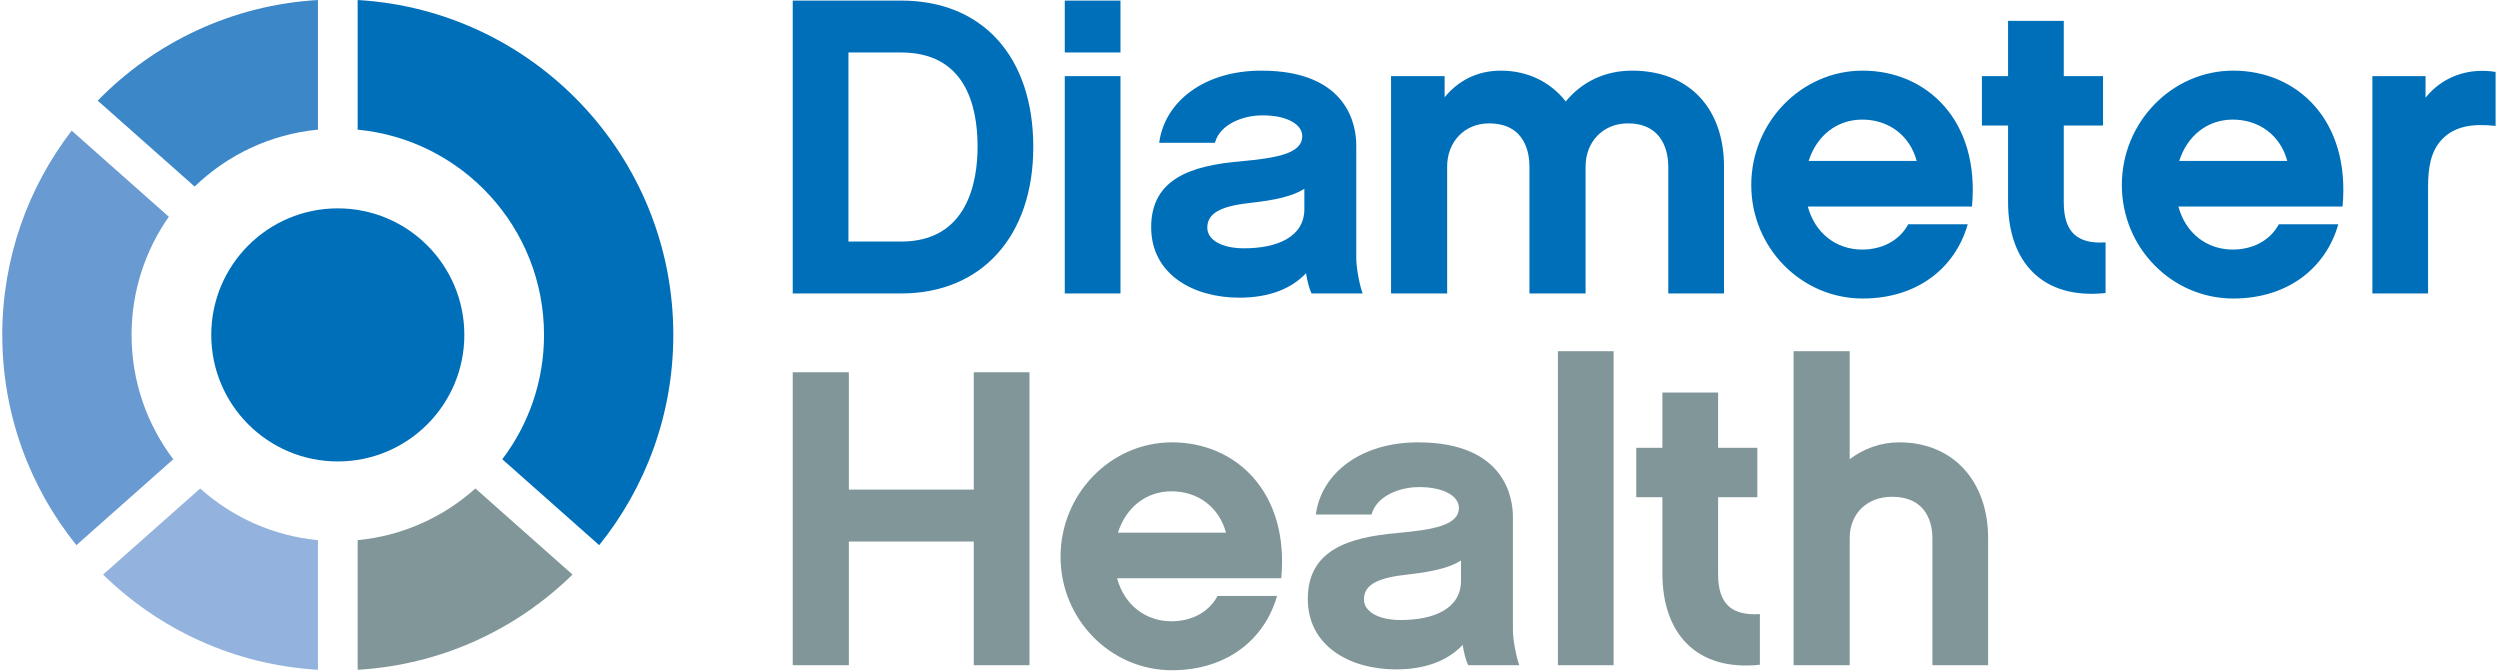
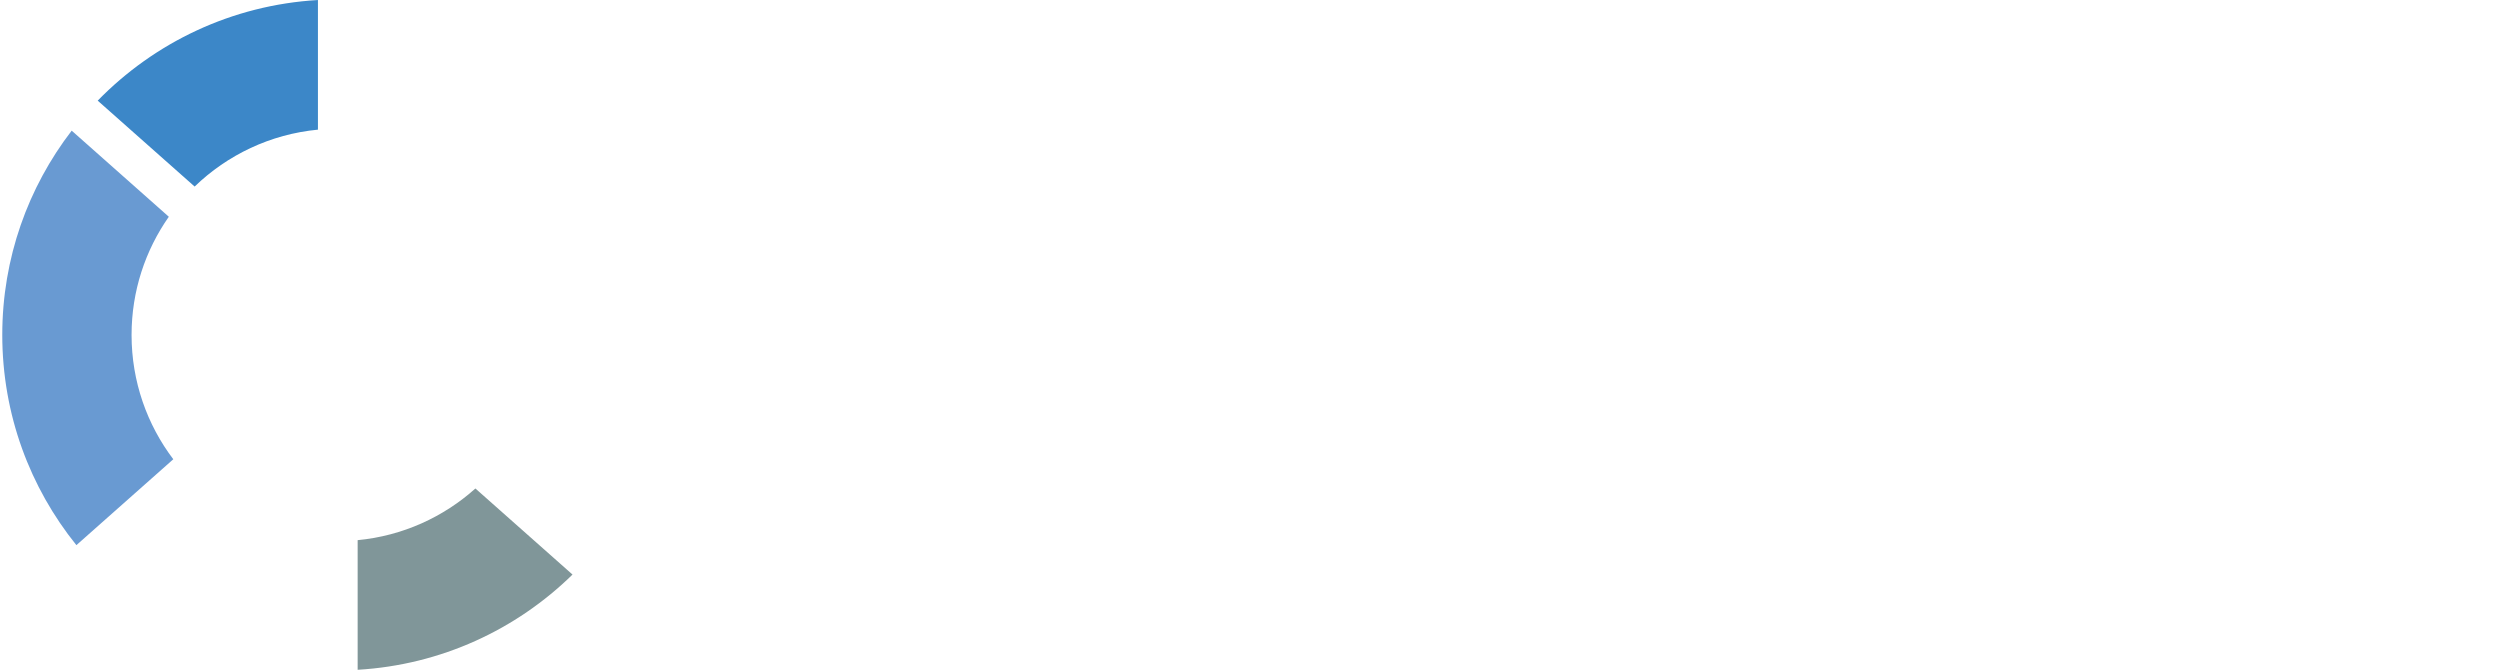
<svg xmlns="http://www.w3.org/2000/svg" width="532" height="143" viewBox="0 0 532 143">
  <title>DH_logo__PMS</title>
  <g fill="none" fill-rule="evenodd">
-     <path d="M71.883 98.195c-14.872 0-26.928-12.056-26.928-26.928 0-14.872 12.056-26.928 26.928-26.928 14.872 0 26.928 12.056 26.928 26.928 0 14.872-12.056 26.928-26.928 26.928" fill="#006FBA" />
-     <path d="M115.768 71.267c0 9.94-3.309 19.105-8.879 26.462l20.62 18.278c9.859-12.243 15.772-27.797 15.772-44.74 0-38.012-29.709-69.075-67.173-71.264v27.586c22.254 2.127 39.66 20.867 39.66 43.678" fill="#006FBA" />
    <path d="M27.998 71.267c0-9.356 2.937-18.021 7.926-25.143l-20.67-18.321C5.999 39.843.484 54.907.484 71.267c0 16.943 5.913 32.497 15.772 44.74l20.621-18.278c-5.571-7.357-8.879-16.522-8.879-26.462" fill="#699AD2" />
    <path d="M67.657 27.589V.003C49.314 1.075 32.838 9.071 20.791 21.416l20.625 18.281c6.943-6.701 16.083-11.137 26.241-12.108" fill="#3C87C8" />
    <path d="M76.108 114.946v27.585c17.769-1.038 33.786-8.572 45.723-20.264l-20.668-18.318c-6.783 6.081-15.467 10.08-25.055 10.997" fill="#809699" />
-     <path d="M42.602 103.949l-20.667 18.318c11.937 11.692 27.953 19.226 45.722 20.264v-27.585c-9.587-.917-18.272-4.916-25.055-10.997" fill="#93B3DE" />
-     <path d="M191.772 11.17h-11.223v40.233h11.223c14.101 0 16.255-12.662 16.255-20.205 0-9.161-2.872-20.028-16.255-20.028zm0 51.279h-23.078V.124h23.078c17.333 0 28.11 11.944 28.11 31.163 0 19.038-11.045 31.162-28.11 31.162zM226.583 62.449h11.854v-46.25h-11.854v46.25zm0-51.279h11.854V.124h-11.854V11.17zM277.566 40.177c-2.514 1.616-6.376 2.426-11.224 2.965-5.837.628-9.43 1.885-9.43 5.298 0 2.604 3.054 4.399 7.814 4.399 7.094 0 12.84-2.424 12.84-8.351v-4.311zm.359 17.961c-3.053 3.234-7.721 5.209-14.189 5.209-9.787 0-18.768-4.94-18.768-14.997 0-10.417 8.71-13.113 18.948-14.01 7.725-.719 13.203-1.616 13.203-5.389 0-2.424-3.144-4.401-8.443-4.401-4.221 0-9.069 1.888-10.146 5.838h-11.855c1.165-8.8 9.608-15.356 21.732-15.356 18.771 0 20.207 12.124 20.207 15.806v24.068c0 2.244.718 5.747 1.347 7.543h-10.867c-.539-1.167-.898-2.604-1.169-4.311zM366.869 62.449h-11.857V35.417c0-2.693-.897-9.159-8.62-9.159-5.297 0-8.979 3.95-8.979 9.159v27.032h-11.946V35.417c0-2.693-.806-9.159-8.621-9.159-5.209 0-8.891 3.95-8.891 9.159v27.032h-11.942v-46.25h11.403v4.491c2.875-3.503 6.915-5.658 11.946-5.658 5.746 0 10.597 2.424 13.829 6.556 3.324-4.042 8.172-6.556 14.101-6.556 12.393 0 19.577 8.261 19.577 20.385v27.032M407.872 34.25c-1.437-5.389-5.927-8.8-11.585-8.8-5.389 0-9.7 3.411-11.405 8.8h22.99zm-23.17 9.699c1.526 5.658 6.017 9.159 11.585 9.159 3.952 0 7.812-1.705 9.789-5.388h12.662c-2.693 9.43-10.866 15.806-22.361 15.806-13.022 0-23.709-10.777-23.709-24.157s10.687-24.337 23.709-24.337c13.651 0 24.967 10.598 23.259 28.917h-34.934zM448.063 62.359c-13.562 1.436-20.746-6.735-20.746-19.397V26.707h-5.568V16.199h5.568V4.435h11.854v11.764h8.353v10.508h-8.353v16.345c0 6.465 2.963 8.889 8.892 8.53v10.777M486.732 34.25c-1.437-5.389-5.929-8.8-11.587-8.8-5.387 0-9.698 3.411-11.403 8.8h22.99zm-23.17 9.699c1.526 5.658 6.017 9.159 11.583 9.159 3.954 0 7.814-1.705 9.791-5.388h12.66c-2.693 9.43-10.864 15.806-22.359 15.806-13.024 0-23.709-10.777-23.709-24.157s10.685-24.337 23.709-24.337c13.649 0 24.965 10.598 23.257 28.917h-34.932zM531.063 26.797c-4.76-.539-8.71 0-11.406 2.872-2.515 2.606-2.962 6.376-2.962 10.059v22.721h-11.854v-46.25h11.315v4.581c3.771-4.671 9.339-6.376 14.907-5.478v11.495" fill="#006FBA" />
-     <path fill="#809699" d="M219.076 141.549h-11.857v-26.314h-26.583v26.314h-11.942V79.224h11.942v24.965h26.583V79.224h11.857v62.325M260.889 113.35c-1.437-5.388-5.927-8.8-11.585-8.8-5.389 0-9.698 3.412-11.405 8.8h22.99zm-23.17 9.7c1.528 5.657 6.017 9.159 11.585 9.159 3.952 0 7.814-1.706 9.789-5.389h12.662c-2.695 9.43-10.866 15.806-22.361 15.806-13.022 0-23.709-10.777-23.709-24.157s10.687-24.337 23.709-24.337c13.649 0 24.965 10.598 23.259 28.918h-34.934zM310.901 119.277c-2.516 1.616-6.376 2.426-11.226 2.965-5.838.628-9.428 1.885-9.428 5.298 0 2.604 3.052 4.399 7.812 4.399 7.094 0 12.842-2.424 12.842-8.351v-4.311zm.359 17.961c-3.055 3.234-7.723 5.209-14.191 5.209-9.787 0-18.768-4.94-18.768-14.996 0-10.418 8.712-13.113 18.95-14.011 7.723-.718 13.201-1.616 13.201-5.389 0-2.424-3.144-4.401-8.443-4.401-4.219 0-9.069 1.888-10.146 5.838h-11.855c1.167-8.8 9.608-15.356 21.734-15.356 18.768 0 20.205 12.124 20.205 15.807v24.067c0 2.244.718 5.748 1.349 7.543h-10.869c-.539-1.167-.898-2.603-1.167-4.311zM331.523 141.549h11.854V74.733h-11.854zM374.501 141.459c-13.559 1.437-20.745-6.735-20.745-19.397v-16.255h-5.566V95.299h5.566V83.535h11.854v11.764h8.353v10.508h-8.353v16.345c0 6.466 2.964 8.89 8.891 8.53v10.777M423.071 141.549h-11.855v-27.032c0-2.693-.897-8.8-8.62-8.8-5.299 0-8.981 3.591-8.981 8.8v27.032h-11.944V74.733h11.944v22.99c2.964-2.244 6.555-3.591 10.597-3.591 11.316 0 18.859 8.172 18.859 20.385v27.032" />
  </g>
</svg>